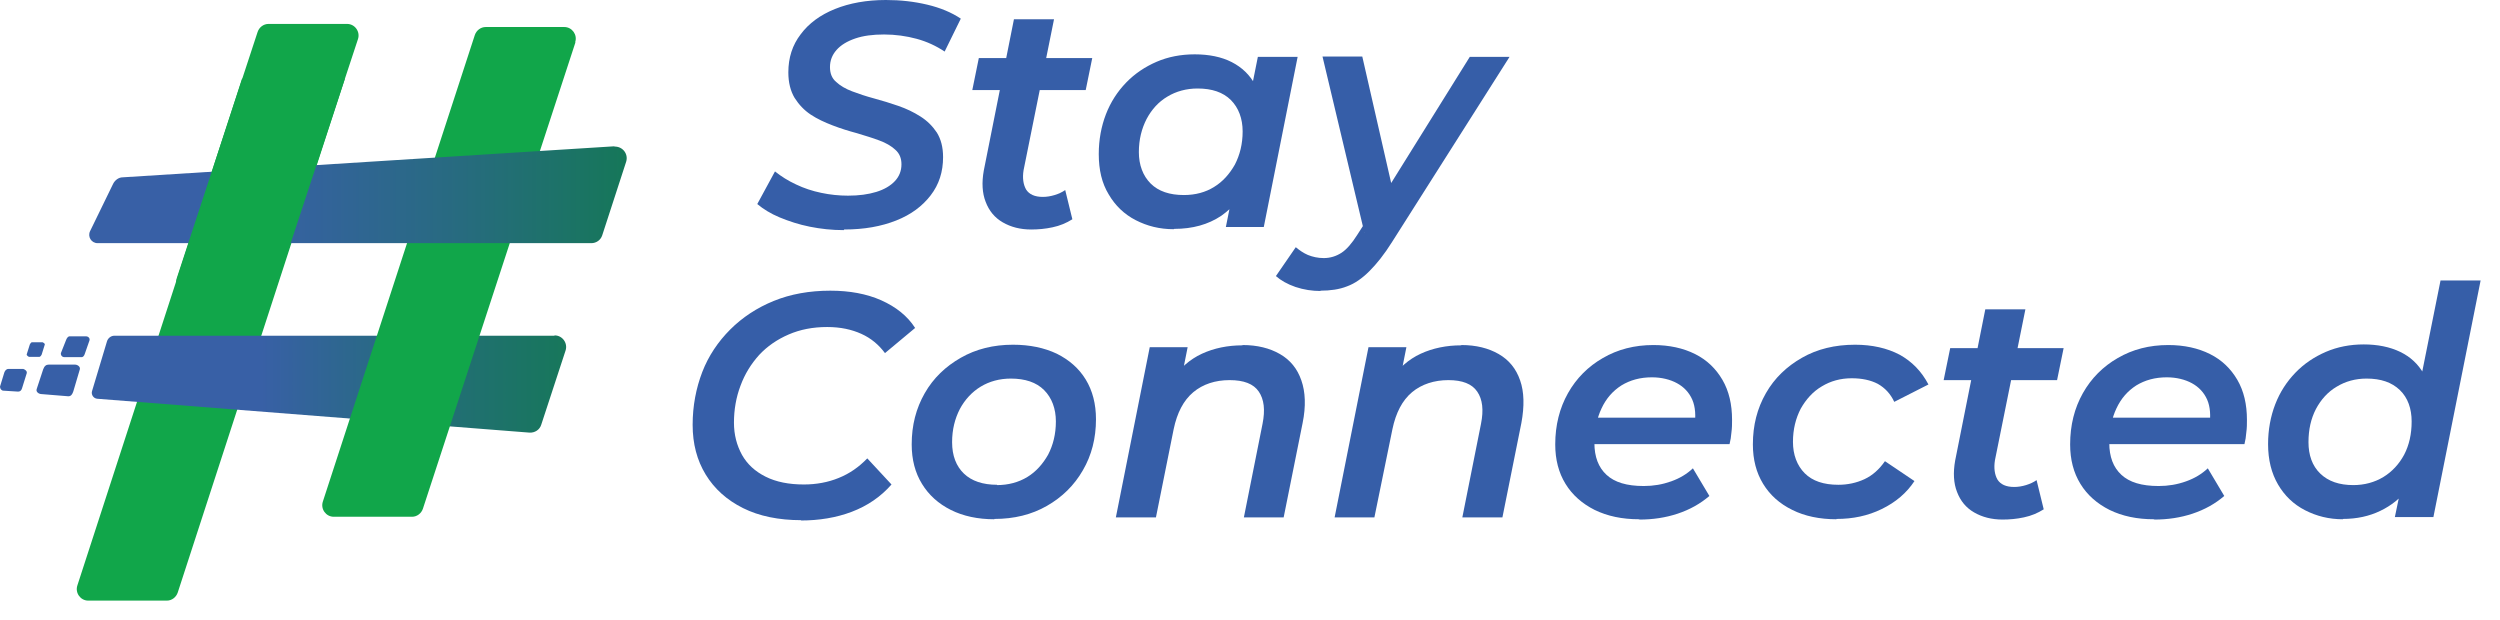
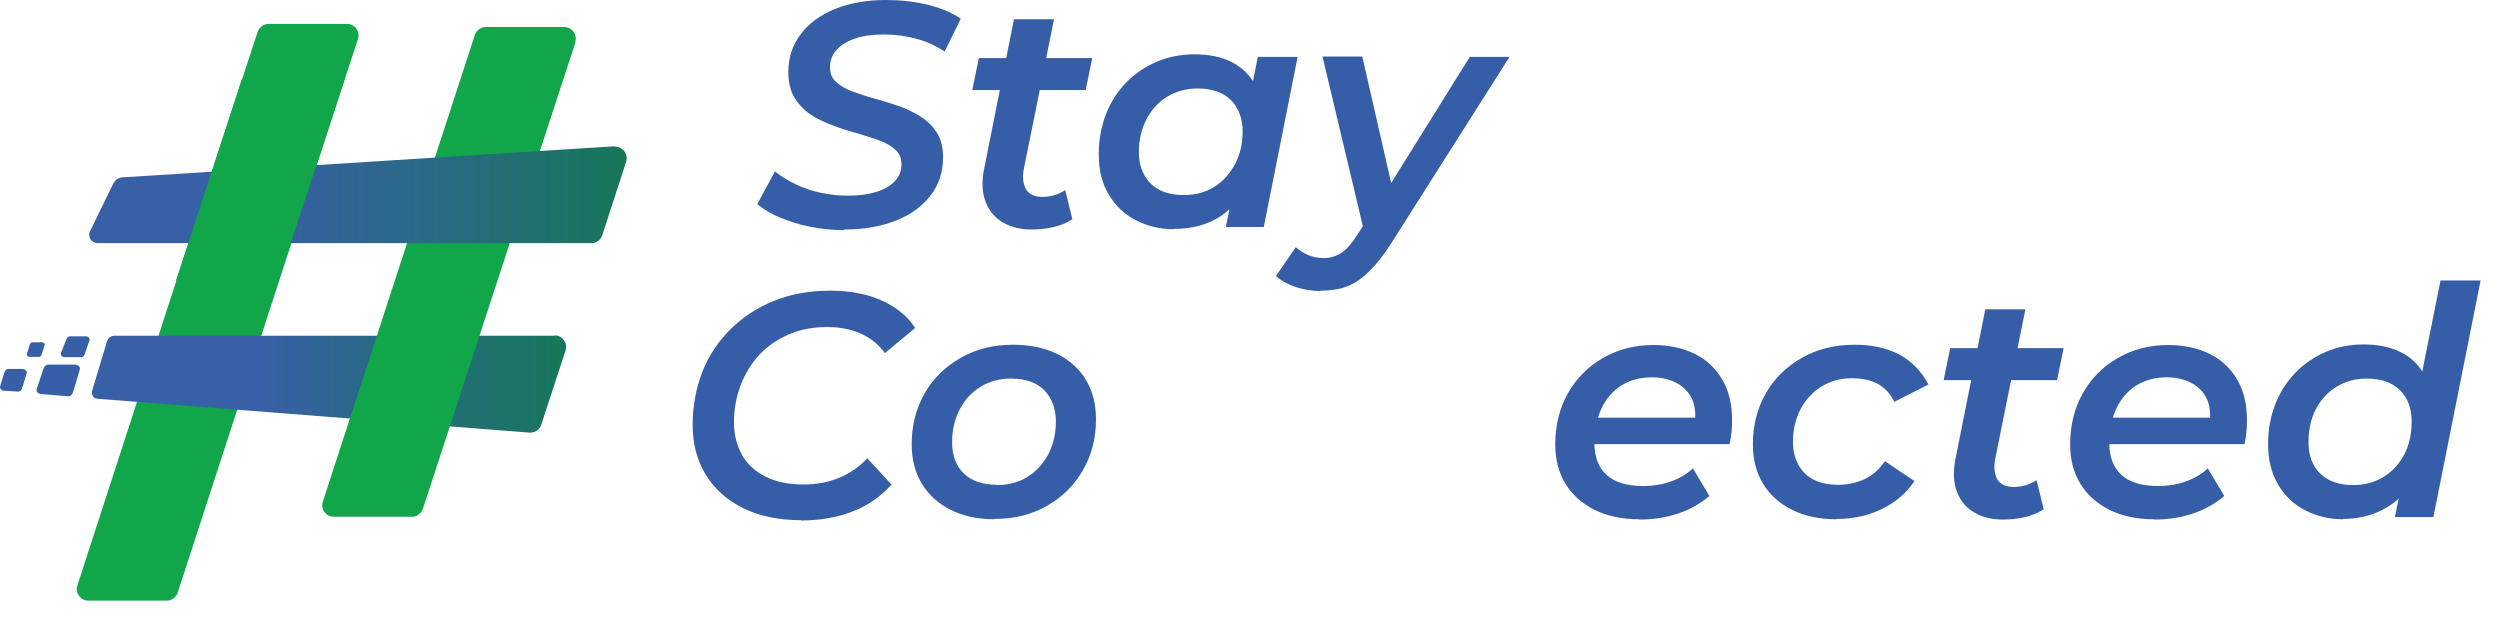
<svg xmlns="http://www.w3.org/2000/svg" width="125" height="31" viewBox="0 0 125 31" fill="none">
  <path d="M17.246 3.929L8.887 29.627C8.809 29.86 8.592 30.031 8.343 30.031H4.412C4.024 30.031 3.744 29.643 3.869 29.27L12.103 3.929H17.262H17.246Z" fill="#11A64A" />
  <path d="M27.718 16.786H5.718C5.547 16.786 5.391 16.91 5.345 17.081L4.599 19.565C4.552 19.736 4.677 19.922 4.863 19.938L26.475 21.631C26.739 21.646 26.988 21.491 27.065 21.227L28.277 17.531C28.401 17.158 28.122 16.77 27.733 16.77L27.718 16.786Z" fill="url(#paint0_linear_23_2768)" />
  <path d="M28.774 2.112L21.146 25.435C21.068 25.668 20.851 25.838 20.602 25.838H16.687C16.298 25.838 16.018 25.45 16.143 25.078L23.74 1.755C23.818 1.522 24.036 1.351 24.284 1.351H28.215C28.603 1.351 28.883 1.739 28.759 2.112H28.774Z" fill="#11A64A" />
  <path d="M30.732 7.314L6.137 8.866C5.935 8.866 5.749 9.006 5.655 9.193L4.506 11.553C4.366 11.832 4.568 12.158 4.879 12.158H29.567C29.815 12.158 30.033 12.003 30.11 11.77L31.307 8.09C31.431 7.702 31.136 7.314 30.716 7.329L30.732 7.314Z" fill="url(#paint1_linear_23_2768)" />
  <path d="M17.898 1.957L13.843 14.255C13.766 14.488 13.548 14.658 13.3 14.658H9.384C8.996 14.658 8.716 14.27 8.841 13.898L12.88 1.599C12.958 1.366 13.175 1.196 13.424 1.196H17.355C17.743 1.196 18.023 1.584 17.898 1.957Z" fill="#11A64A" />
  <path d="M0.917 19.581L0.171 19.534C0.078 19.534 0 19.441 0 19.332L0.218 18.618C0.249 18.54 0.311 18.447 0.419 18.447H1.165C1.258 18.478 1.367 18.556 1.336 18.665L1.103 19.41C1.072 19.519 1.01 19.581 0.901 19.581H0.917Z" fill="#375FA7" />
  <path d="M4.04 17.857H3.216C3.107 17.857 3.03 17.764 3.045 17.655L3.309 16.988C3.34 16.91 3.403 16.801 3.511 16.817H4.304C4.412 16.817 4.506 16.91 4.475 17.019L4.242 17.686C4.211 17.795 4.148 17.873 4.04 17.857Z" fill="#375FA7" />
  <path d="M1.942 17.842H1.445C1.445 17.842 1.321 17.779 1.336 17.717L1.492 17.221C1.492 17.221 1.554 17.096 1.616 17.112H2.129C2.129 17.112 2.268 17.174 2.237 17.236L2.082 17.733C2.082 17.733 2.02 17.857 1.958 17.842H1.942Z" fill="#375FA7" />
  <path d="M3.418 19.814L2.082 19.705C1.942 19.705 1.787 19.596 1.833 19.457L2.16 18.463C2.222 18.292 2.315 18.23 2.439 18.23H3.744C3.884 18.23 4.024 18.339 3.993 18.463L3.667 19.565C3.62 19.705 3.558 19.814 3.418 19.814Z" fill="#375FA7" />
  <path d="M42.183 11.506C41.592 11.506 41.033 11.444 40.489 11.335C39.945 11.227 39.433 11.056 38.982 10.87C38.532 10.683 38.159 10.45 37.864 10.202L38.749 8.571C39.06 8.82 39.402 9.037 39.806 9.224C40.194 9.41 40.614 9.55 41.064 9.643C41.499 9.736 41.95 9.783 42.4 9.783C42.944 9.783 43.41 9.72 43.814 9.596C44.218 9.472 44.529 9.286 44.746 9.053C44.964 8.82 45.073 8.54 45.073 8.214C45.073 7.919 44.979 7.671 44.762 7.484C44.56 7.298 44.296 7.143 43.954 7.019C43.628 6.894 43.255 6.786 42.851 6.661C42.447 6.553 42.043 6.429 41.639 6.273C41.235 6.118 40.862 5.947 40.536 5.73C40.209 5.512 39.945 5.233 39.728 4.891C39.526 4.55 39.417 4.13 39.417 3.618C39.417 2.888 39.619 2.252 40.039 1.708C40.443 1.165 41.017 0.745 41.748 0.45C42.478 0.155 43.333 0 44.296 0C45.026 0 45.71 0.078 46.362 0.233C47.015 0.388 47.574 0.621 48.04 0.932L47.232 2.578C46.813 2.298 46.347 2.081 45.834 1.941C45.321 1.801 44.762 1.724 44.203 1.724C43.643 1.724 43.161 1.786 42.758 1.925C42.354 2.065 42.043 2.252 41.825 2.5C41.608 2.748 41.499 3.028 41.499 3.354C41.499 3.665 41.592 3.913 41.81 4.099C42.012 4.286 42.276 4.441 42.602 4.565C42.928 4.689 43.301 4.814 43.705 4.922C44.109 5.031 44.513 5.155 44.917 5.295C45.321 5.435 45.678 5.606 46.02 5.823C46.362 6.04 46.626 6.304 46.844 6.63C47.046 6.957 47.154 7.36 47.154 7.857C47.154 8.587 46.953 9.224 46.533 9.767C46.114 10.311 45.554 10.73 44.809 11.025C44.063 11.32 43.208 11.475 42.214 11.475L42.183 11.506Z" fill="#365EA8" />
  <path d="M48.615 4.503L48.941 2.904H54.612L54.286 4.503H48.615ZM51.567 11.475C51.008 11.475 50.542 11.351 50.138 11.118C49.734 10.885 49.454 10.543 49.283 10.093C49.112 9.658 49.081 9.13 49.19 8.525L50.697 0.963H52.701L51.179 8.509C51.116 8.897 51.163 9.224 51.303 9.472C51.458 9.72 51.738 9.845 52.142 9.845C52.328 9.845 52.53 9.814 52.732 9.752C52.934 9.689 53.105 9.612 53.261 9.503L53.618 10.963C53.323 11.149 52.996 11.289 52.623 11.366C52.266 11.444 51.909 11.475 51.551 11.475H51.567Z" fill="#365EA8" />
  <path d="M58.683 11.46C57.984 11.46 57.362 11.304 56.787 11.009C56.213 10.714 55.762 10.28 55.436 9.721C55.094 9.162 54.938 8.494 54.938 7.702C54.938 6.988 55.063 6.32 55.296 5.714C55.529 5.109 55.871 4.581 56.306 4.13C56.741 3.68 57.254 3.339 57.828 3.09C58.403 2.842 59.04 2.717 59.739 2.717C60.439 2.717 61.076 2.842 61.588 3.106C62.101 3.37 62.489 3.742 62.769 4.255C63.033 4.767 63.158 5.404 63.142 6.18C63.127 7.236 62.925 8.152 62.567 8.944C62.21 9.736 61.697 10.342 61.06 10.792C60.407 11.227 59.631 11.444 58.714 11.444L58.683 11.46ZM59.196 9.752C59.77 9.752 60.283 9.612 60.703 9.348C61.138 9.084 61.48 8.696 61.744 8.23C61.992 7.748 62.132 7.205 62.132 6.568C62.132 5.932 61.93 5.388 61.542 5C61.153 4.612 60.594 4.425 59.879 4.425C59.32 4.425 58.807 4.565 58.372 4.829C57.922 5.093 57.58 5.481 57.331 5.947C57.083 6.429 56.943 6.972 56.943 7.609C56.943 8.245 57.145 8.789 57.533 9.177C57.922 9.565 58.481 9.752 59.196 9.752ZM61.293 11.351L61.682 9.41L62.225 7.143L62.489 4.86L62.893 2.842H64.882L63.189 11.351H61.293Z" fill="#365EA8" />
  <path d="M66.032 14.55C65.612 14.55 65.193 14.488 64.773 14.348C64.369 14.208 64.043 14.022 63.795 13.804L64.789 12.36C64.975 12.516 65.177 12.655 65.395 12.748C65.628 12.842 65.892 12.904 66.187 12.904C66.513 12.904 66.809 12.811 67.073 12.64C67.337 12.469 67.601 12.158 67.865 11.739L68.611 10.575L68.797 10.373L73.49 2.842H75.478L69.605 12.096C69.217 12.717 68.829 13.199 68.471 13.556C68.114 13.913 67.741 14.177 67.353 14.317C66.964 14.472 66.513 14.534 66.016 14.534L66.032 14.55ZM68.223 11.646L66.125 2.826H68.114L69.792 10.171L68.207 11.646H68.223Z" fill="#365EA8" />
  <path d="M40.07 26.009C38.935 26.009 37.957 25.808 37.149 25.404C36.341 25 35.719 24.441 35.284 23.727C34.849 23.012 34.632 22.189 34.632 21.242C34.632 20.295 34.803 19.41 35.113 18.602C35.424 17.795 35.906 17.081 36.512 16.475C37.118 15.87 37.848 15.388 38.687 15.047C39.526 14.705 40.474 14.534 41.515 14.534C42.478 14.534 43.332 14.69 44.063 15.015C44.793 15.342 45.368 15.792 45.756 16.398L44.249 17.655C43.938 17.236 43.55 16.91 43.068 16.693C42.587 16.475 42.027 16.351 41.359 16.351C40.645 16.351 40.008 16.475 39.433 16.724C38.858 16.972 38.361 17.314 37.957 17.748C37.553 18.199 37.242 18.696 37.025 19.286C36.807 19.86 36.698 20.481 36.698 21.134C36.698 21.739 36.838 22.267 37.102 22.748C37.366 23.214 37.755 23.571 38.283 23.835C38.811 24.099 39.448 24.224 40.194 24.224C40.816 24.224 41.406 24.115 41.934 23.898C42.478 23.68 42.944 23.354 43.364 22.919L44.575 24.224C44.032 24.845 43.364 25.295 42.587 25.59C41.81 25.885 40.955 26.025 40.023 26.025L40.07 26.009Z" fill="#365EA8" />
  <path d="M49.718 25.963C48.895 25.963 48.164 25.808 47.543 25.497C46.921 25.186 46.44 24.752 46.098 24.192C45.756 23.634 45.585 22.981 45.585 22.221C45.585 21.258 45.803 20.419 46.238 19.658C46.673 18.898 47.279 18.323 48.04 17.888C48.801 17.453 49.672 17.236 50.65 17.236C51.489 17.236 52.219 17.391 52.841 17.686C53.462 17.997 53.944 18.416 54.286 18.975C54.628 19.534 54.799 20.202 54.799 20.963C54.799 21.91 54.581 22.764 54.146 23.509C53.711 24.27 53.105 24.86 52.344 25.295C51.583 25.73 50.712 25.947 49.718 25.947V25.963ZM49.842 24.255C50.417 24.255 50.93 24.115 51.365 23.851C51.8 23.587 52.142 23.199 52.406 22.733C52.655 22.252 52.794 21.708 52.794 21.071C52.794 20.435 52.592 19.891 52.204 19.503C51.816 19.115 51.256 18.929 50.541 18.929C49.982 18.929 49.469 19.068 49.035 19.332C48.599 19.596 48.242 19.985 47.993 20.45C47.745 20.932 47.605 21.475 47.605 22.112C47.605 22.779 47.807 23.308 48.196 23.68C48.584 24.053 49.143 24.239 49.858 24.239L49.842 24.255Z" fill="#365EA8" />
-   <path d="M62.132 17.252C62.862 17.252 63.484 17.407 63.996 17.702C64.509 17.997 64.867 18.432 65.069 19.022C65.27 19.596 65.302 20.311 65.131 21.149L64.183 25.869H62.194L63.126 21.196C63.266 20.497 63.204 19.969 62.94 19.581C62.676 19.192 62.194 19.006 61.48 19.006C60.765 19.006 60.143 19.208 59.662 19.612C59.18 20.015 58.854 20.637 58.683 21.46L57.797 25.869H55.793L57.487 17.36H59.382L58.9 19.783L58.574 19.022C58.978 18.416 59.491 17.966 60.097 17.686C60.703 17.407 61.386 17.267 62.117 17.267L62.132 17.252Z" fill="#365EA8" />
-   <path d="M73.07 17.252C73.8 17.252 74.422 17.407 74.934 17.702C75.447 17.997 75.805 18.432 76.007 19.022C76.209 19.596 76.224 20.311 76.069 21.149L75.121 25.869H73.117L74.049 21.196C74.189 20.497 74.127 19.969 73.862 19.581C73.598 19.192 73.117 19.006 72.418 19.006C71.718 19.006 71.081 19.208 70.6 19.612C70.118 20.015 69.792 20.637 69.621 21.46L68.72 25.869H66.731L68.424 17.36H70.32L69.838 19.783L69.512 19.022C69.916 18.416 70.429 17.966 71.035 17.686C71.641 17.407 72.324 17.267 73.055 17.267L73.07 17.252Z" fill="#365EA8" />
  <path d="M81.957 25.963C81.103 25.963 80.372 25.807 79.735 25.497C79.114 25.186 78.617 24.752 78.275 24.192C77.933 23.634 77.762 22.981 77.762 22.221C77.762 21.258 77.98 20.404 78.399 19.658C78.819 18.913 79.409 18.323 80.139 17.904C80.885 17.469 81.724 17.252 82.672 17.252C83.464 17.252 84.163 17.407 84.754 17.702C85.344 17.997 85.795 18.432 86.121 18.991C86.447 19.55 86.603 20.217 86.603 20.994C86.603 21.196 86.603 21.398 86.572 21.615C86.556 21.832 86.525 22.019 86.478 22.205H79.254L79.471 20.885H85.531L84.723 21.335C84.8 20.792 84.769 20.342 84.614 19.984C84.459 19.627 84.195 19.348 83.853 19.162C83.511 18.975 83.076 18.866 82.594 18.866C82.004 18.866 81.507 19.006 81.072 19.27C80.636 19.55 80.31 19.922 80.077 20.419C79.844 20.916 79.72 21.491 79.72 22.143C79.72 22.842 79.922 23.369 80.326 23.742C80.73 24.115 81.336 24.301 82.19 24.301C82.672 24.301 83.122 24.224 83.558 24.068C83.993 23.913 84.35 23.696 84.645 23.416L85.469 24.798C85.018 25.186 84.49 25.481 83.884 25.683C83.278 25.885 82.641 25.978 81.973 25.978L81.957 25.963Z" fill="#365EA8" />
  <path d="M91.823 25.963C90.984 25.963 90.238 25.808 89.617 25.497C88.98 25.186 88.498 24.752 88.156 24.192C87.815 23.634 87.644 22.981 87.644 22.221C87.644 21.258 87.861 20.419 88.296 19.658C88.731 18.898 89.337 18.323 90.099 17.888C90.86 17.453 91.745 17.236 92.755 17.236C93.61 17.236 94.356 17.407 94.977 17.733C95.599 18.075 96.08 18.571 96.422 19.224L94.713 20.093C94.526 19.689 94.247 19.394 93.889 19.192C93.532 19.006 93.097 18.913 92.584 18.913C92.025 18.913 91.528 19.053 91.093 19.317C90.642 19.581 90.3 19.969 90.036 20.435C89.788 20.916 89.648 21.46 89.648 22.096C89.648 22.733 89.85 23.276 90.238 23.665C90.627 24.053 91.186 24.239 91.916 24.239C92.382 24.239 92.817 24.146 93.221 23.96C93.625 23.773 93.967 23.463 94.247 23.059L95.723 24.053C95.334 24.643 94.791 25.109 94.091 25.45C93.392 25.792 92.647 25.947 91.823 25.947V25.963Z" fill="#365EA8" />
  <path d="M97.183 19.006L97.51 17.407H103.181L102.854 19.006H97.183ZM100.135 25.978C99.576 25.978 99.11 25.854 98.706 25.621C98.302 25.388 98.022 25.047 97.851 24.596C97.68 24.162 97.65 23.634 97.758 23.028L99.265 15.466H101.27L99.747 23.012C99.685 23.401 99.731 23.727 99.871 23.975C100.027 24.224 100.306 24.348 100.71 24.348C100.897 24.348 101.099 24.317 101.301 24.255C101.503 24.192 101.674 24.115 101.829 24.006L102.186 25.466C101.891 25.652 101.565 25.792 101.192 25.869C100.835 25.947 100.477 25.978 100.12 25.978H100.135Z" fill="#365EA8" />
  <path d="M107.702 25.963C106.847 25.963 106.117 25.807 105.48 25.497C104.859 25.186 104.361 24.752 104.02 24.192C103.678 23.634 103.507 22.981 103.507 22.221C103.507 21.258 103.724 20.404 104.144 19.658C104.563 18.913 105.154 18.323 105.884 17.904C106.63 17.469 107.469 17.252 108.416 17.252C109.209 17.252 109.908 17.407 110.498 17.702C111.089 17.997 111.539 18.432 111.866 18.991C112.192 19.55 112.347 20.217 112.347 20.994C112.347 21.196 112.347 21.398 112.316 21.615C112.301 21.832 112.27 22.019 112.223 22.205H104.998L105.216 20.885H111.275L110.467 21.335C110.545 20.792 110.514 20.342 110.359 19.984C110.203 19.627 109.939 19.348 109.597 19.162C109.255 18.975 108.82 18.866 108.339 18.866C107.748 18.866 107.251 19.006 106.816 19.27C106.381 19.55 106.055 19.922 105.822 20.419C105.589 20.916 105.464 21.491 105.464 22.143C105.464 22.842 105.666 23.369 106.07 23.742C106.474 24.115 107.08 24.301 107.935 24.301C108.416 24.301 108.867 24.224 109.302 24.068C109.737 23.913 110.094 23.696 110.39 23.416L111.213 24.798C110.763 25.186 110.234 25.481 109.628 25.683C109.022 25.885 108.385 25.978 107.717 25.978L107.702 25.963Z" fill="#365EA8" />
  <path d="M117.148 25.963C116.449 25.963 115.828 25.807 115.253 25.512C114.678 25.217 114.227 24.783 113.901 24.224C113.575 23.665 113.404 22.997 113.404 22.205C113.404 21.491 113.528 20.823 113.761 20.217C113.994 19.612 114.336 19.084 114.771 18.634C115.206 18.183 115.719 17.842 116.294 17.593C116.869 17.345 117.506 17.221 118.189 17.221C118.873 17.221 119.494 17.345 120.007 17.593C120.52 17.842 120.908 18.199 121.188 18.696C121.468 19.192 121.607 19.798 121.607 20.512C121.607 21.304 121.499 22.034 121.297 22.702C121.095 23.37 120.799 23.944 120.411 24.425C120.023 24.907 119.572 25.279 119.013 25.544C118.469 25.807 117.847 25.947 117.133 25.947L117.148 25.963ZM117.661 24.255C118.22 24.255 118.733 24.115 119.168 23.851C119.603 23.587 119.96 23.199 120.209 22.733C120.458 22.252 120.582 21.708 120.582 21.071C120.582 20.435 120.395 19.891 119.992 19.503C119.588 19.115 119.044 18.929 118.329 18.929C117.77 18.929 117.273 19.068 116.838 19.332C116.387 19.596 116.045 19.985 115.797 20.45C115.548 20.932 115.424 21.475 115.424 22.112C115.424 22.748 115.61 23.292 116.014 23.68C116.418 24.068 116.962 24.255 117.677 24.255H117.661ZM119.743 25.854L120.147 23.913L120.675 21.646L120.955 19.363L122.027 14.022H124.031L121.67 25.854H119.774H119.743Z" fill="#365EA8" />
  <defs>
    <linearGradient id="paint0_linear_23_2768" x1="41.592" y1="19.208" x2="9.866" y2="19.208" gradientUnits="userSpaceOnUse">
      <stop offset="0.09" stop-color="#0B8040" />
      <stop offset="0.22" stop-color="#0E7D47" />
      <stop offset="0.42" stop-color="#17775B" />
      <stop offset="0.66" stop-color="#256C7C" />
      <stop offset="0.9" stop-color="#3860A6" />
    </linearGradient>
    <linearGradient id="paint1_linear_23_2768" x1="39.013" y1="9.736" x2="8.297" y2="9.736" gradientUnits="userSpaceOnUse">
      <stop offset="0.09" stop-color="#0B8040" />
      <stop offset="0.21" stop-color="#137953" />
      <stop offset="0.52" stop-color="#276B7F" />
      <stop offset="0.76" stop-color="#33639B" />
      <stop offset="0.9" stop-color="#3860A6" />
    </linearGradient>
  </defs>
</svg>